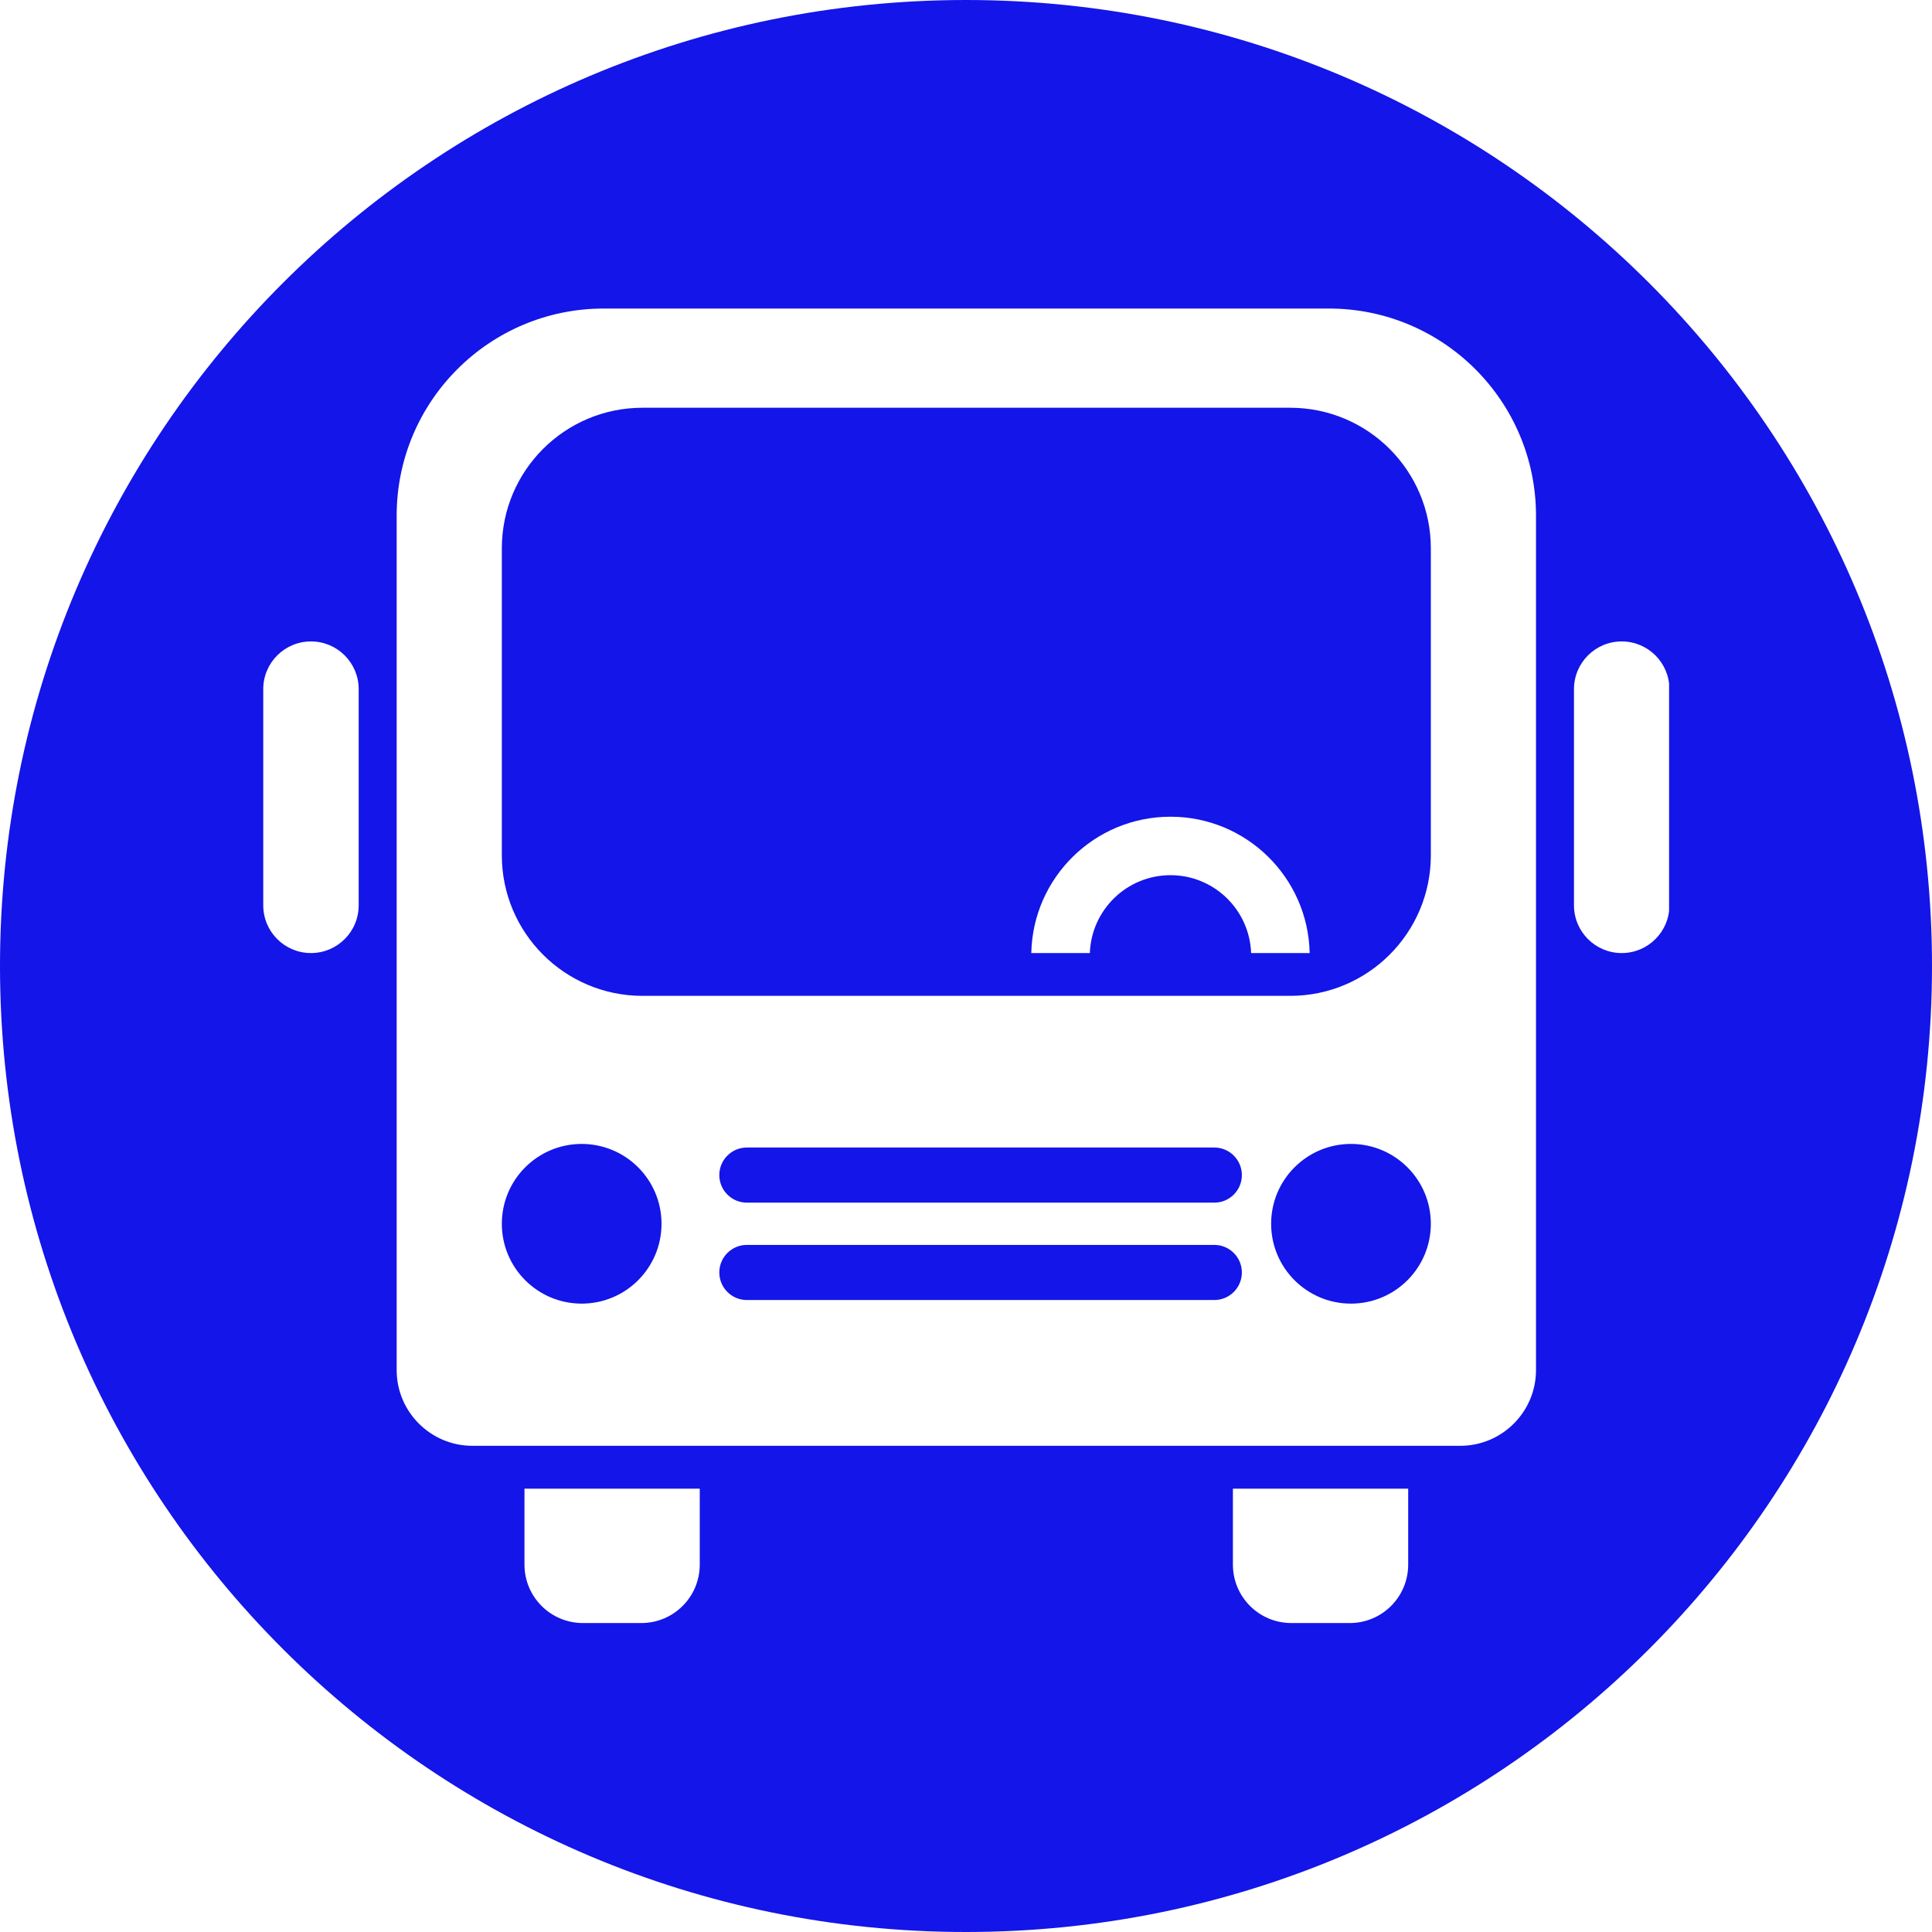
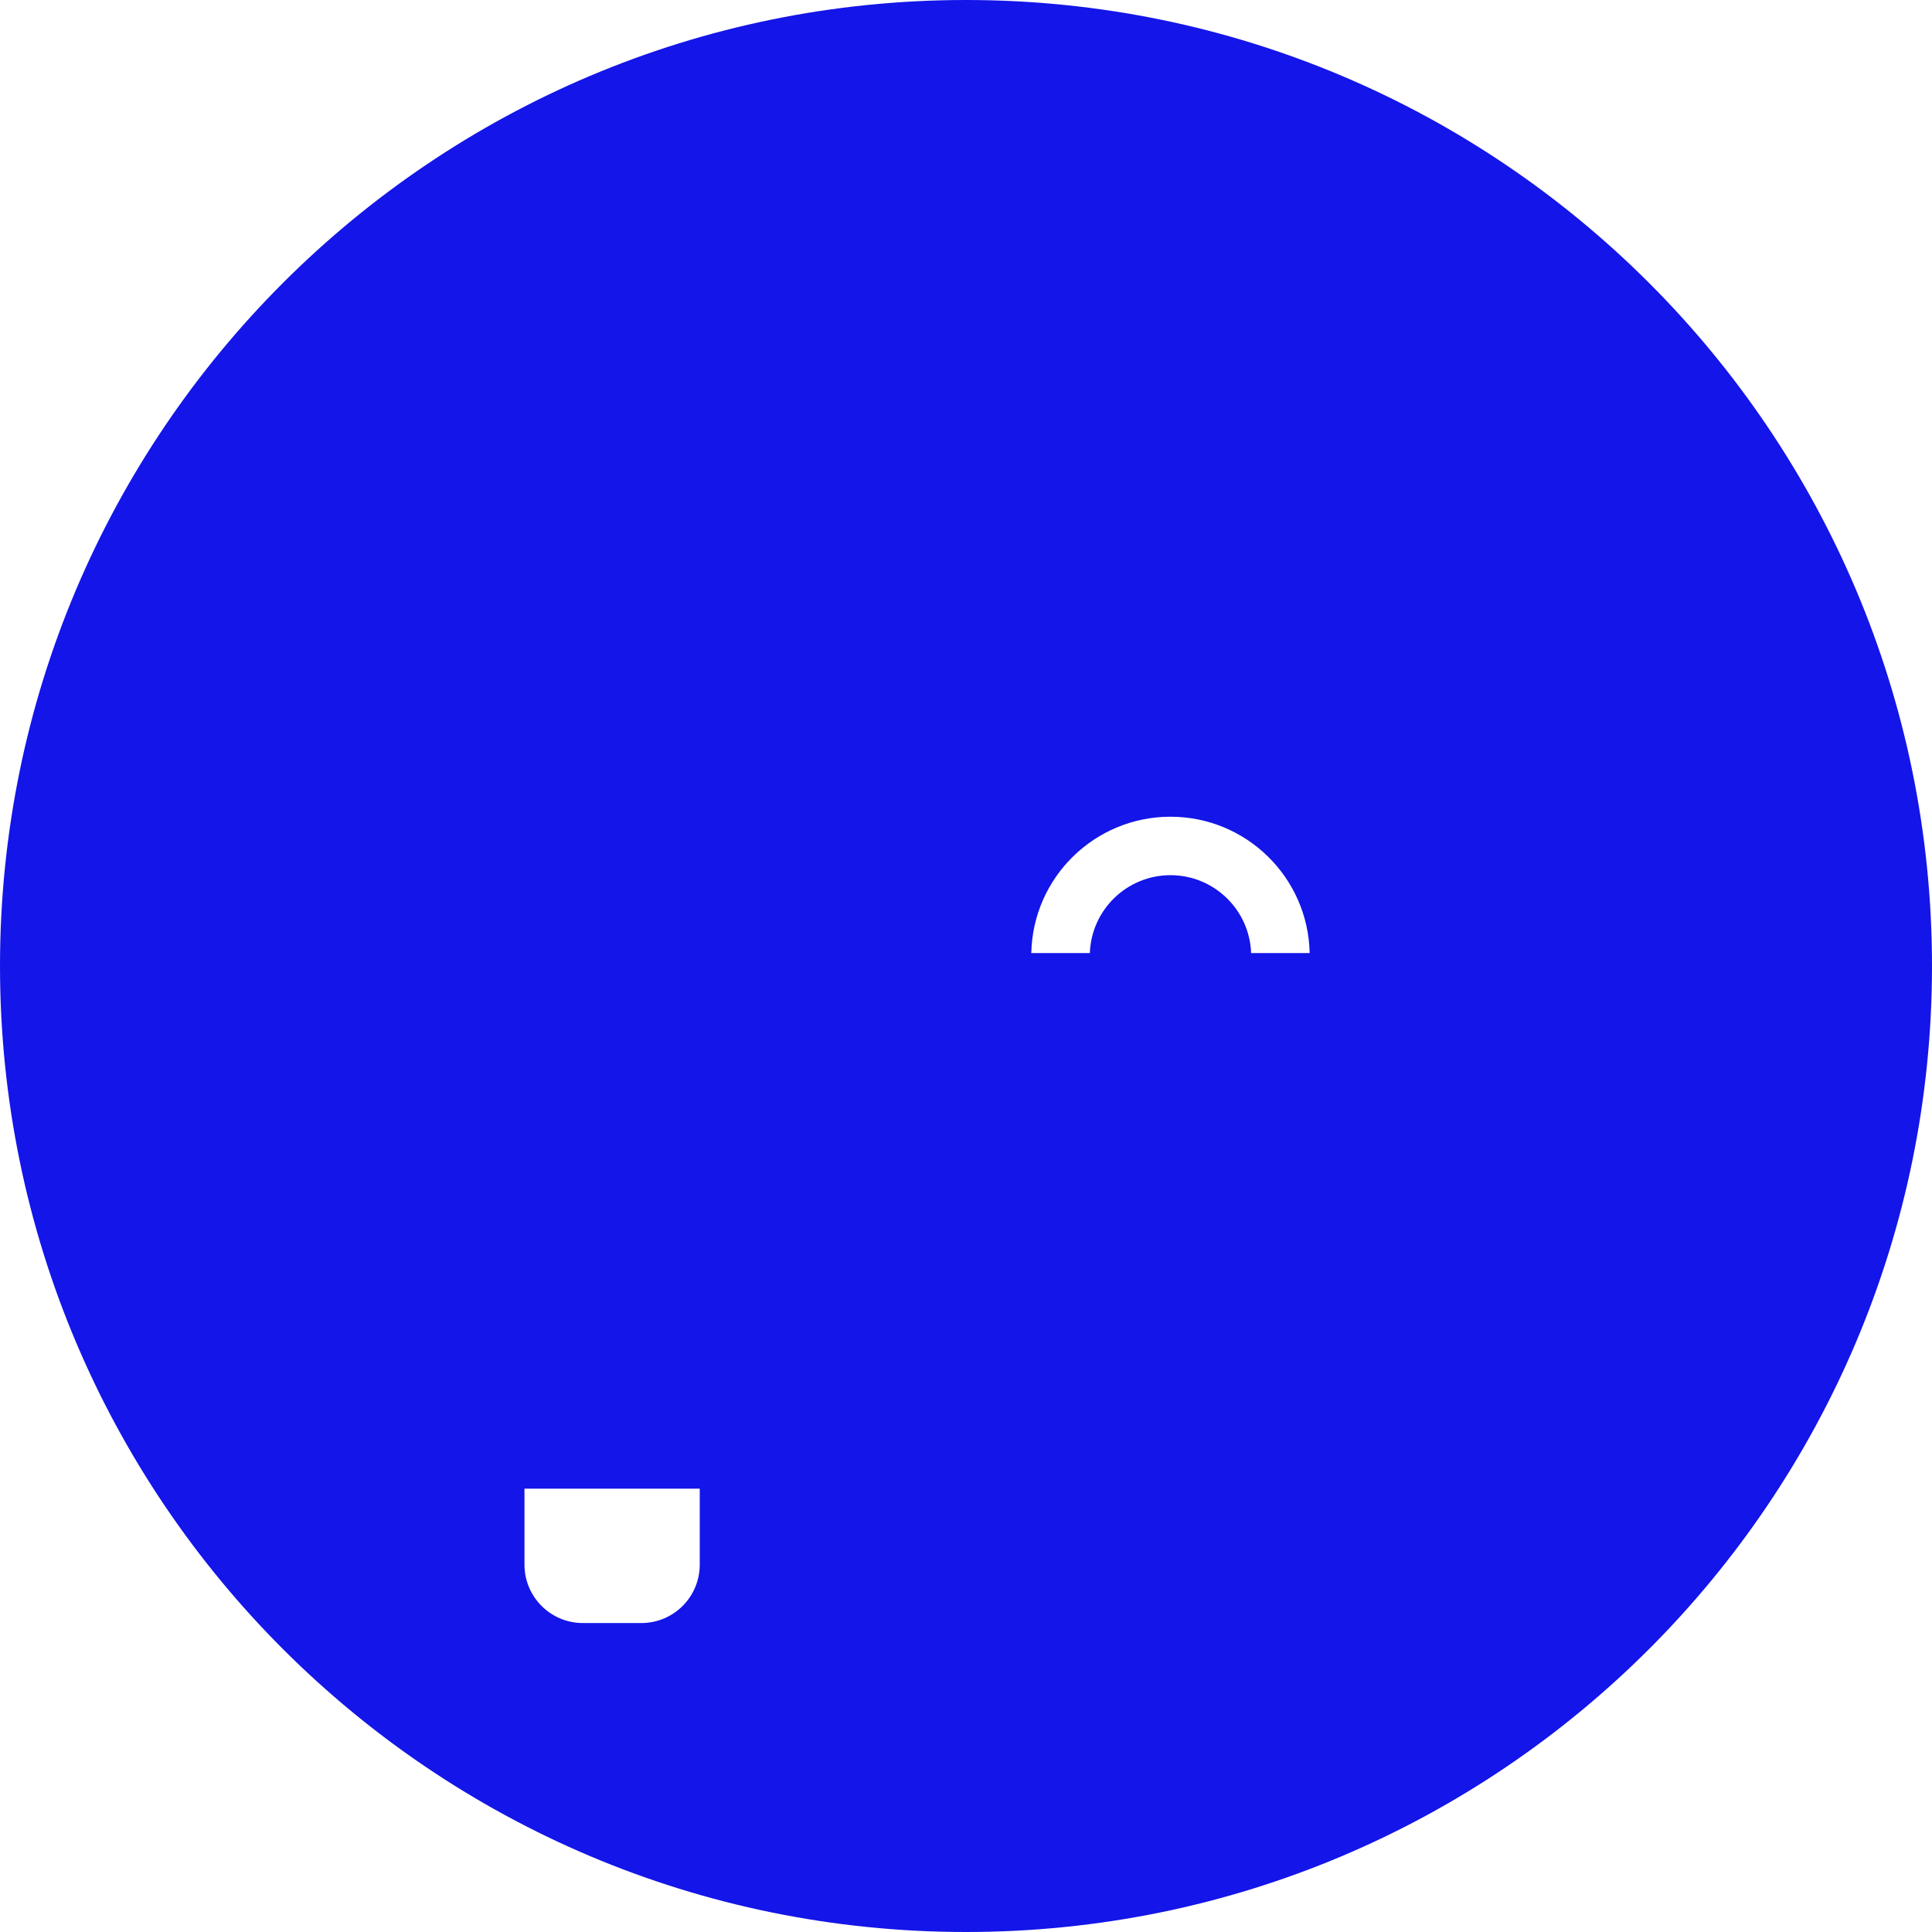
<svg xmlns="http://www.w3.org/2000/svg" width="1080" zoomAndPan="magnify" viewBox="0 0 810 810" height="1080" preserveAspectRatio="xMidYMid meet">
  <defs>
    <clipPath id="id1">
      <path d="M 166 129.031 L 644 129.031 L 644 607 L 166 607 Z M 166 129.031 " clip-rule="nonzero" />
    </clipPath>
    <clipPath id="id2">
-       <path d="M 110.273 268 L 151 268 L 151 400 L 110.273 400 Z M 110.273 268 " clip-rule="nonzero" />
-     </clipPath>
+       </clipPath>
    <clipPath id="id3">
-       <path d="M 659 268 L 699.773 268 L 699.773 400 L 659 400 Z M 659 268 " clip-rule="nonzero" />
-     </clipPath>
+       </clipPath>
  </defs>
  <rect x="-81" width="972" fill="#ffffff" y="-81" height="972" fill-opacity="1" />
  <rect x="-81" width="972" fill="#ffffff" y="-81" height="972" fill-opacity="1" />
  <rect x="-81" width="972" fill="#ffffff" y="-81" height="972" fill-opacity="1" />
  <path fill="#1415e8" d="M 405 0 C 181.324 0 0 181.324 0 405 C 0 628.676 181.324 810 405 810 C 628.676 810 810 628.676 810 405 C 810 181.324 628.676 0 405 0 " fill-opacity="1" fill-rule="nonzero" />
  <path fill="#ffffff" d="M 219.887 624.129 L 219.887 655.977 C 219.887 669.504 230.855 680.469 244.383 680.469 L 268.879 680.469 C 282.406 680.469 293.371 669.504 293.371 655.977 L 293.371 624.129 Z M 219.887 624.129 " fill-opacity="1" fill-rule="nonzero" />
-   <path fill="#ffffff" d="M 516.902 624.129 L 516.902 655.977 C 516.902 669.504 527.871 680.469 541.398 680.469 L 565.895 680.469 C 579.426 680.469 590.391 669.504 590.391 655.977 L 590.391 624.129 Z M 516.902 624.129 " fill-opacity="1" fill-rule="nonzero" />
  <g clip-path="url(#id1)">
-     <path fill="#ffffff" d="M 557.137 129.355 L 253.141 129.355 C 205.18 129.355 166.305 168.234 166.305 216.199 L 166.305 574.391 C 166.305 591.93 180.535 606.164 198.074 606.164 L 612.207 606.164 C 629.746 606.164 643.977 591.93 643.977 574.391 L 643.977 216.199 C 643.977 168.234 605.102 129.355 557.137 129.355 Z M 243.871 546.551 C 225.383 546.551 210.395 531.562 210.395 513.074 C 210.395 494.586 225.383 479.598 243.871 479.598 C 262.359 479.598 277.348 494.586 277.348 513.074 C 277.348 531.562 262.359 546.551 243.871 546.551 Z M 509.102 545.043 L 313.129 545.043 C 306.746 545.043 301.574 539.871 301.574 533.488 C 301.574 527.105 306.746 521.934 313.129 521.934 L 509.102 521.934 C 515.484 521.934 520.656 527.105 520.656 533.488 C 520.656 539.871 515.484 545.043 509.102 545.043 Z M 509.102 504.215 L 313.129 504.215 C 306.746 504.215 301.574 499.043 301.574 492.66 C 301.574 486.277 306.746 481.105 313.129 481.105 L 509.102 481.105 C 515.484 481.105 520.656 486.277 520.656 492.66 C 520.656 499.043 515.484 504.215 509.102 504.215 Z M 566.406 546.551 C 547.918 546.551 532.93 531.562 532.93 513.074 C 532.93 494.586 547.918 479.598 566.406 479.598 C 584.898 479.598 599.887 494.586 599.887 513.074 C 599.887 531.562 584.898 546.551 566.406 546.551 Z M 599.887 358.555 C 599.887 391.121 573.488 417.516 540.926 417.516 L 269.355 417.516 C 236.793 417.516 210.395 391.121 210.395 358.555 L 210.395 229.914 C 210.395 197.352 236.793 170.953 269.355 170.953 L 540.926 170.953 C 573.488 170.953 599.887 197.352 599.887 229.914 Z M 599.887 358.555 " fill-opacity="1" fill-rule="nonzero" />
-   </g>
+     </g>
  <path fill="#ffffff" d="M 456.922 399.574 C 457.574 381.438 472.438 366.926 490.73 366.926 C 509.02 366.926 523.887 381.438 524.535 399.574 L 549.082 399.574 C 548.426 367.895 522.562 342.414 490.73 342.414 C 458.898 342.414 433.031 367.898 432.379 399.574 Z M 456.922 399.574 " fill-opacity="1" fill-rule="nonzero" />
  <g clip-path="url(#id2)">
    <path fill="#ffffff" d="M 150.379 379.566 C 150.379 390.617 141.422 399.574 130.375 399.574 C 119.324 399.574 110.367 390.617 110.367 379.566 L 110.367 288.93 C 110.367 277.879 119.324 268.922 130.375 268.922 C 141.422 268.922 150.379 277.879 150.379 288.93 Z M 150.379 379.566 " fill-opacity="1" fill-rule="nonzero" />
  </g>
  <g clip-path="url(#id3)">
    <path fill="#ffffff" d="M 699.91 379.566 C 699.91 390.617 690.953 399.574 679.906 399.574 C 668.855 399.574 659.898 390.617 659.898 379.566 L 659.898 288.93 C 659.898 277.879 668.855 268.922 679.906 268.922 C 690.953 268.922 699.91 277.879 699.91 288.93 Z M 699.91 379.566 " fill-opacity="1" fill-rule="nonzero" />
  </g>
</svg>